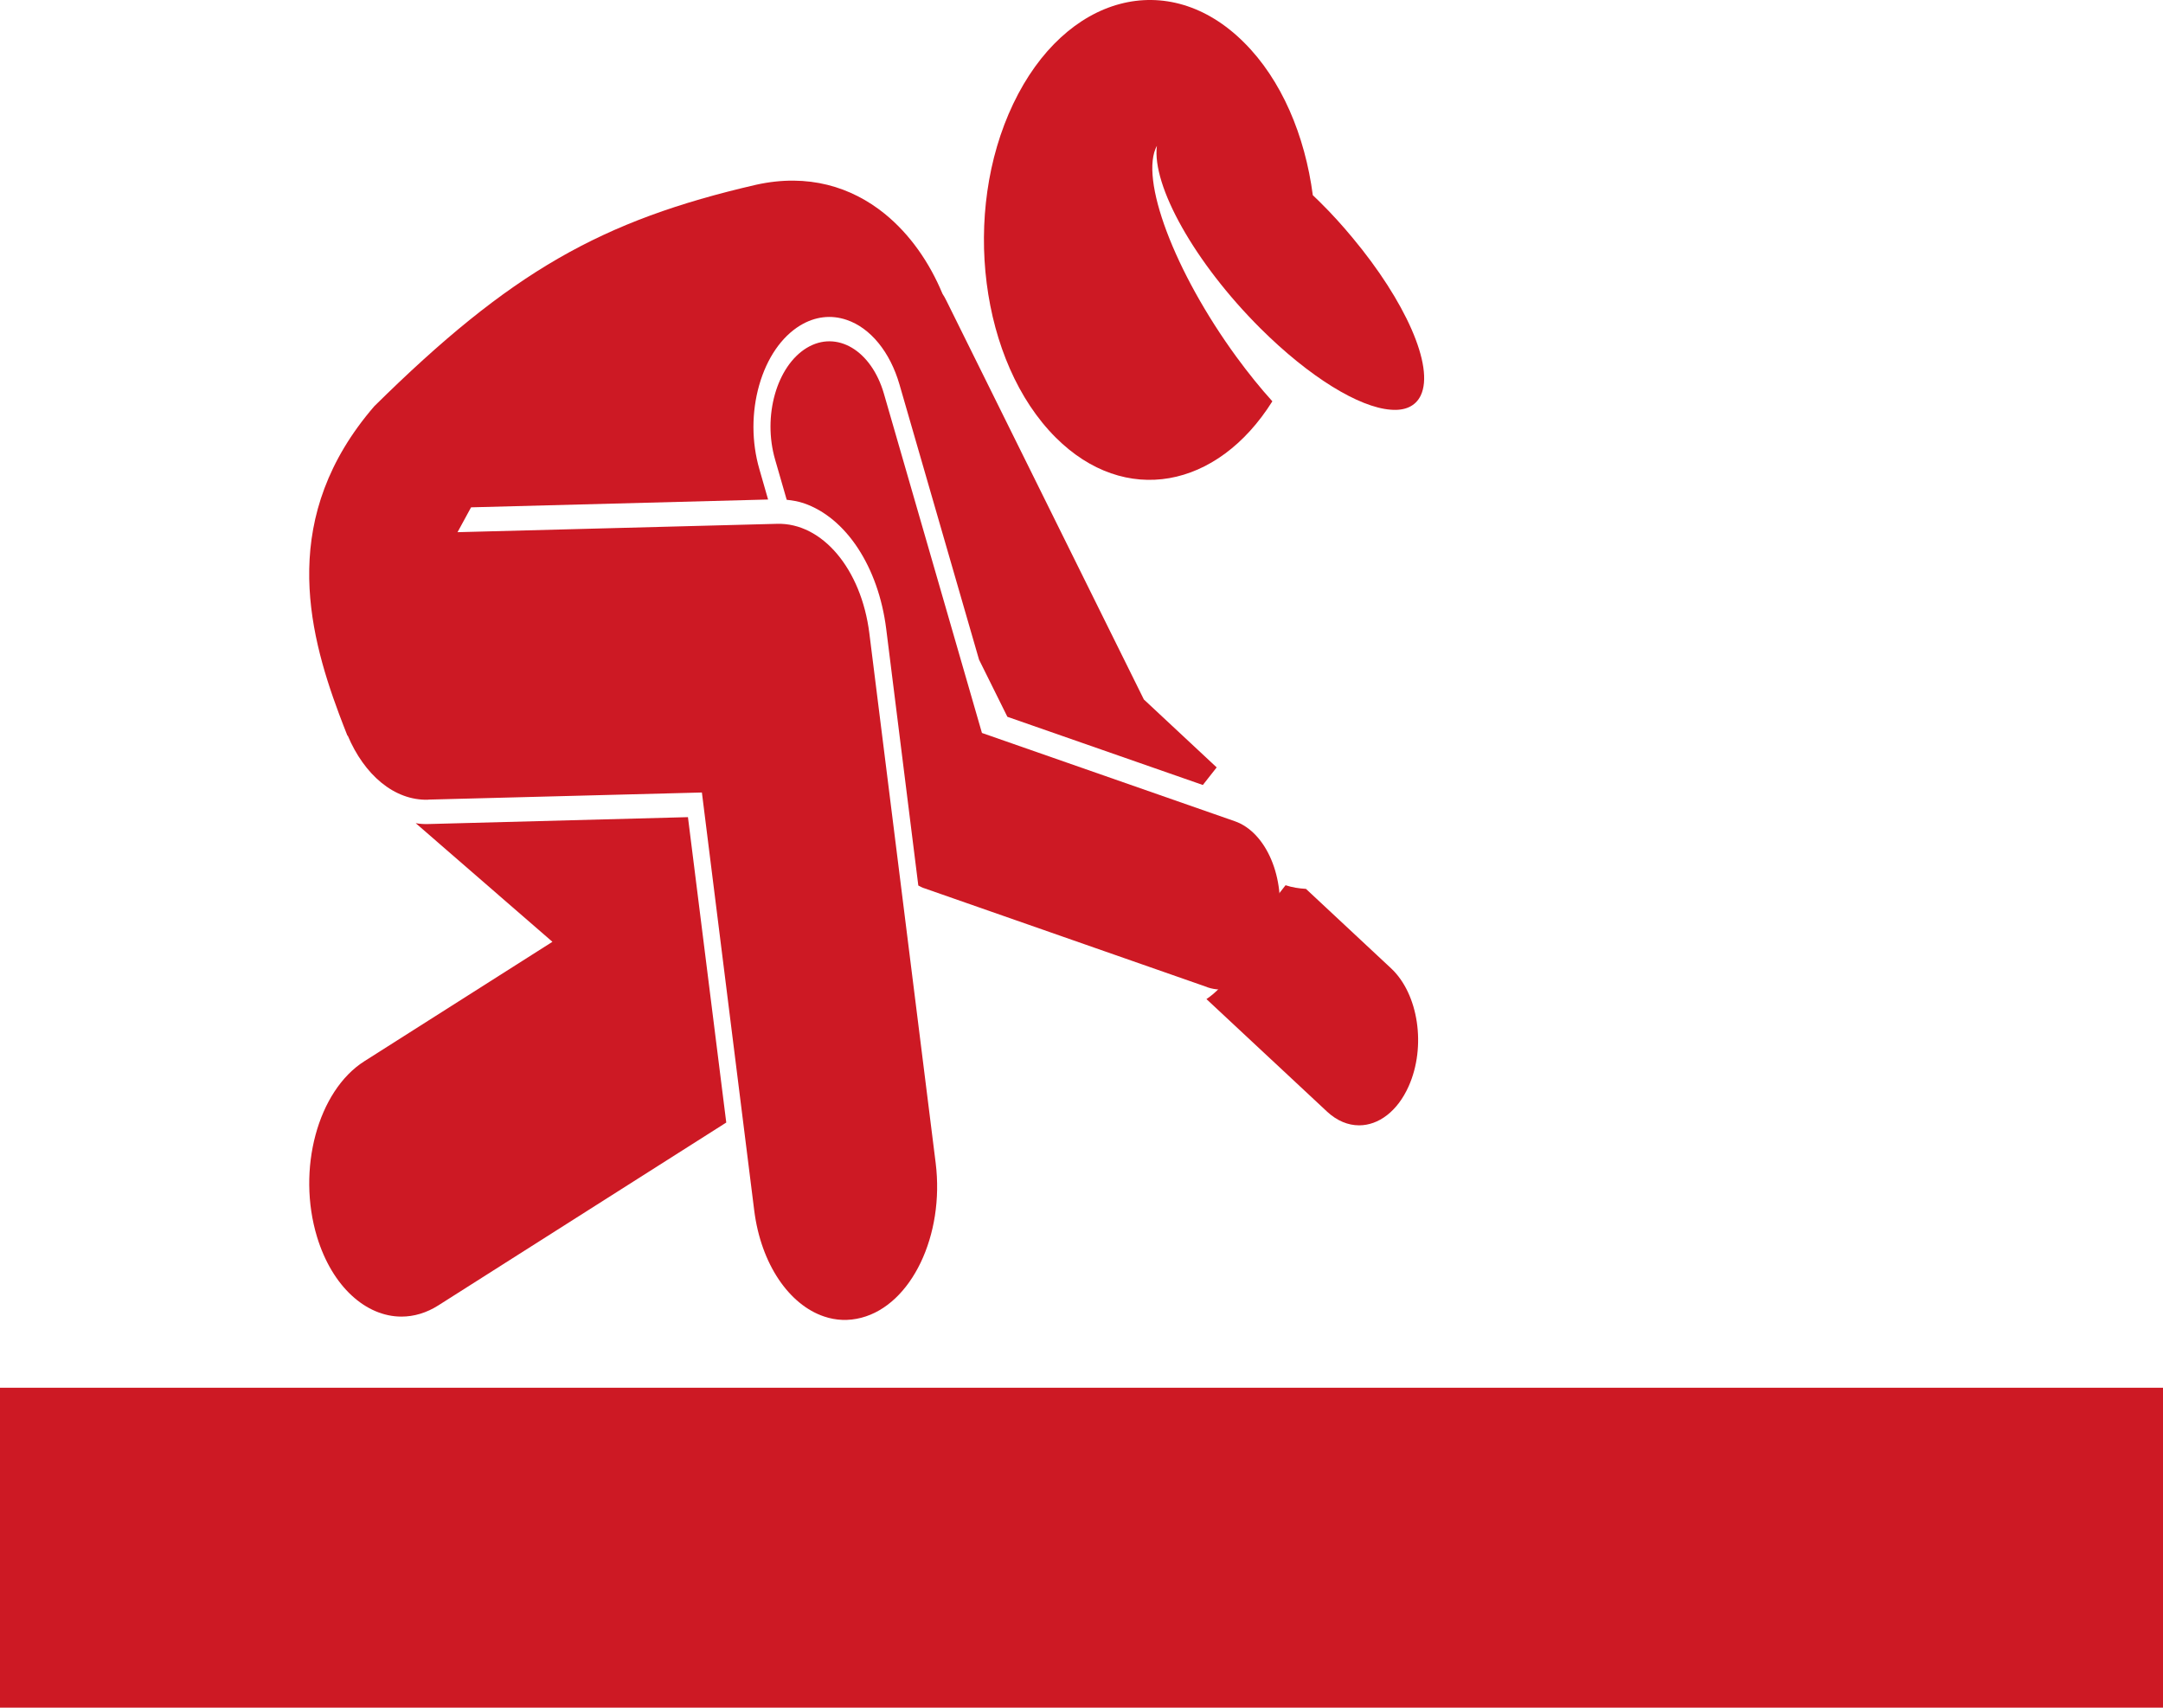
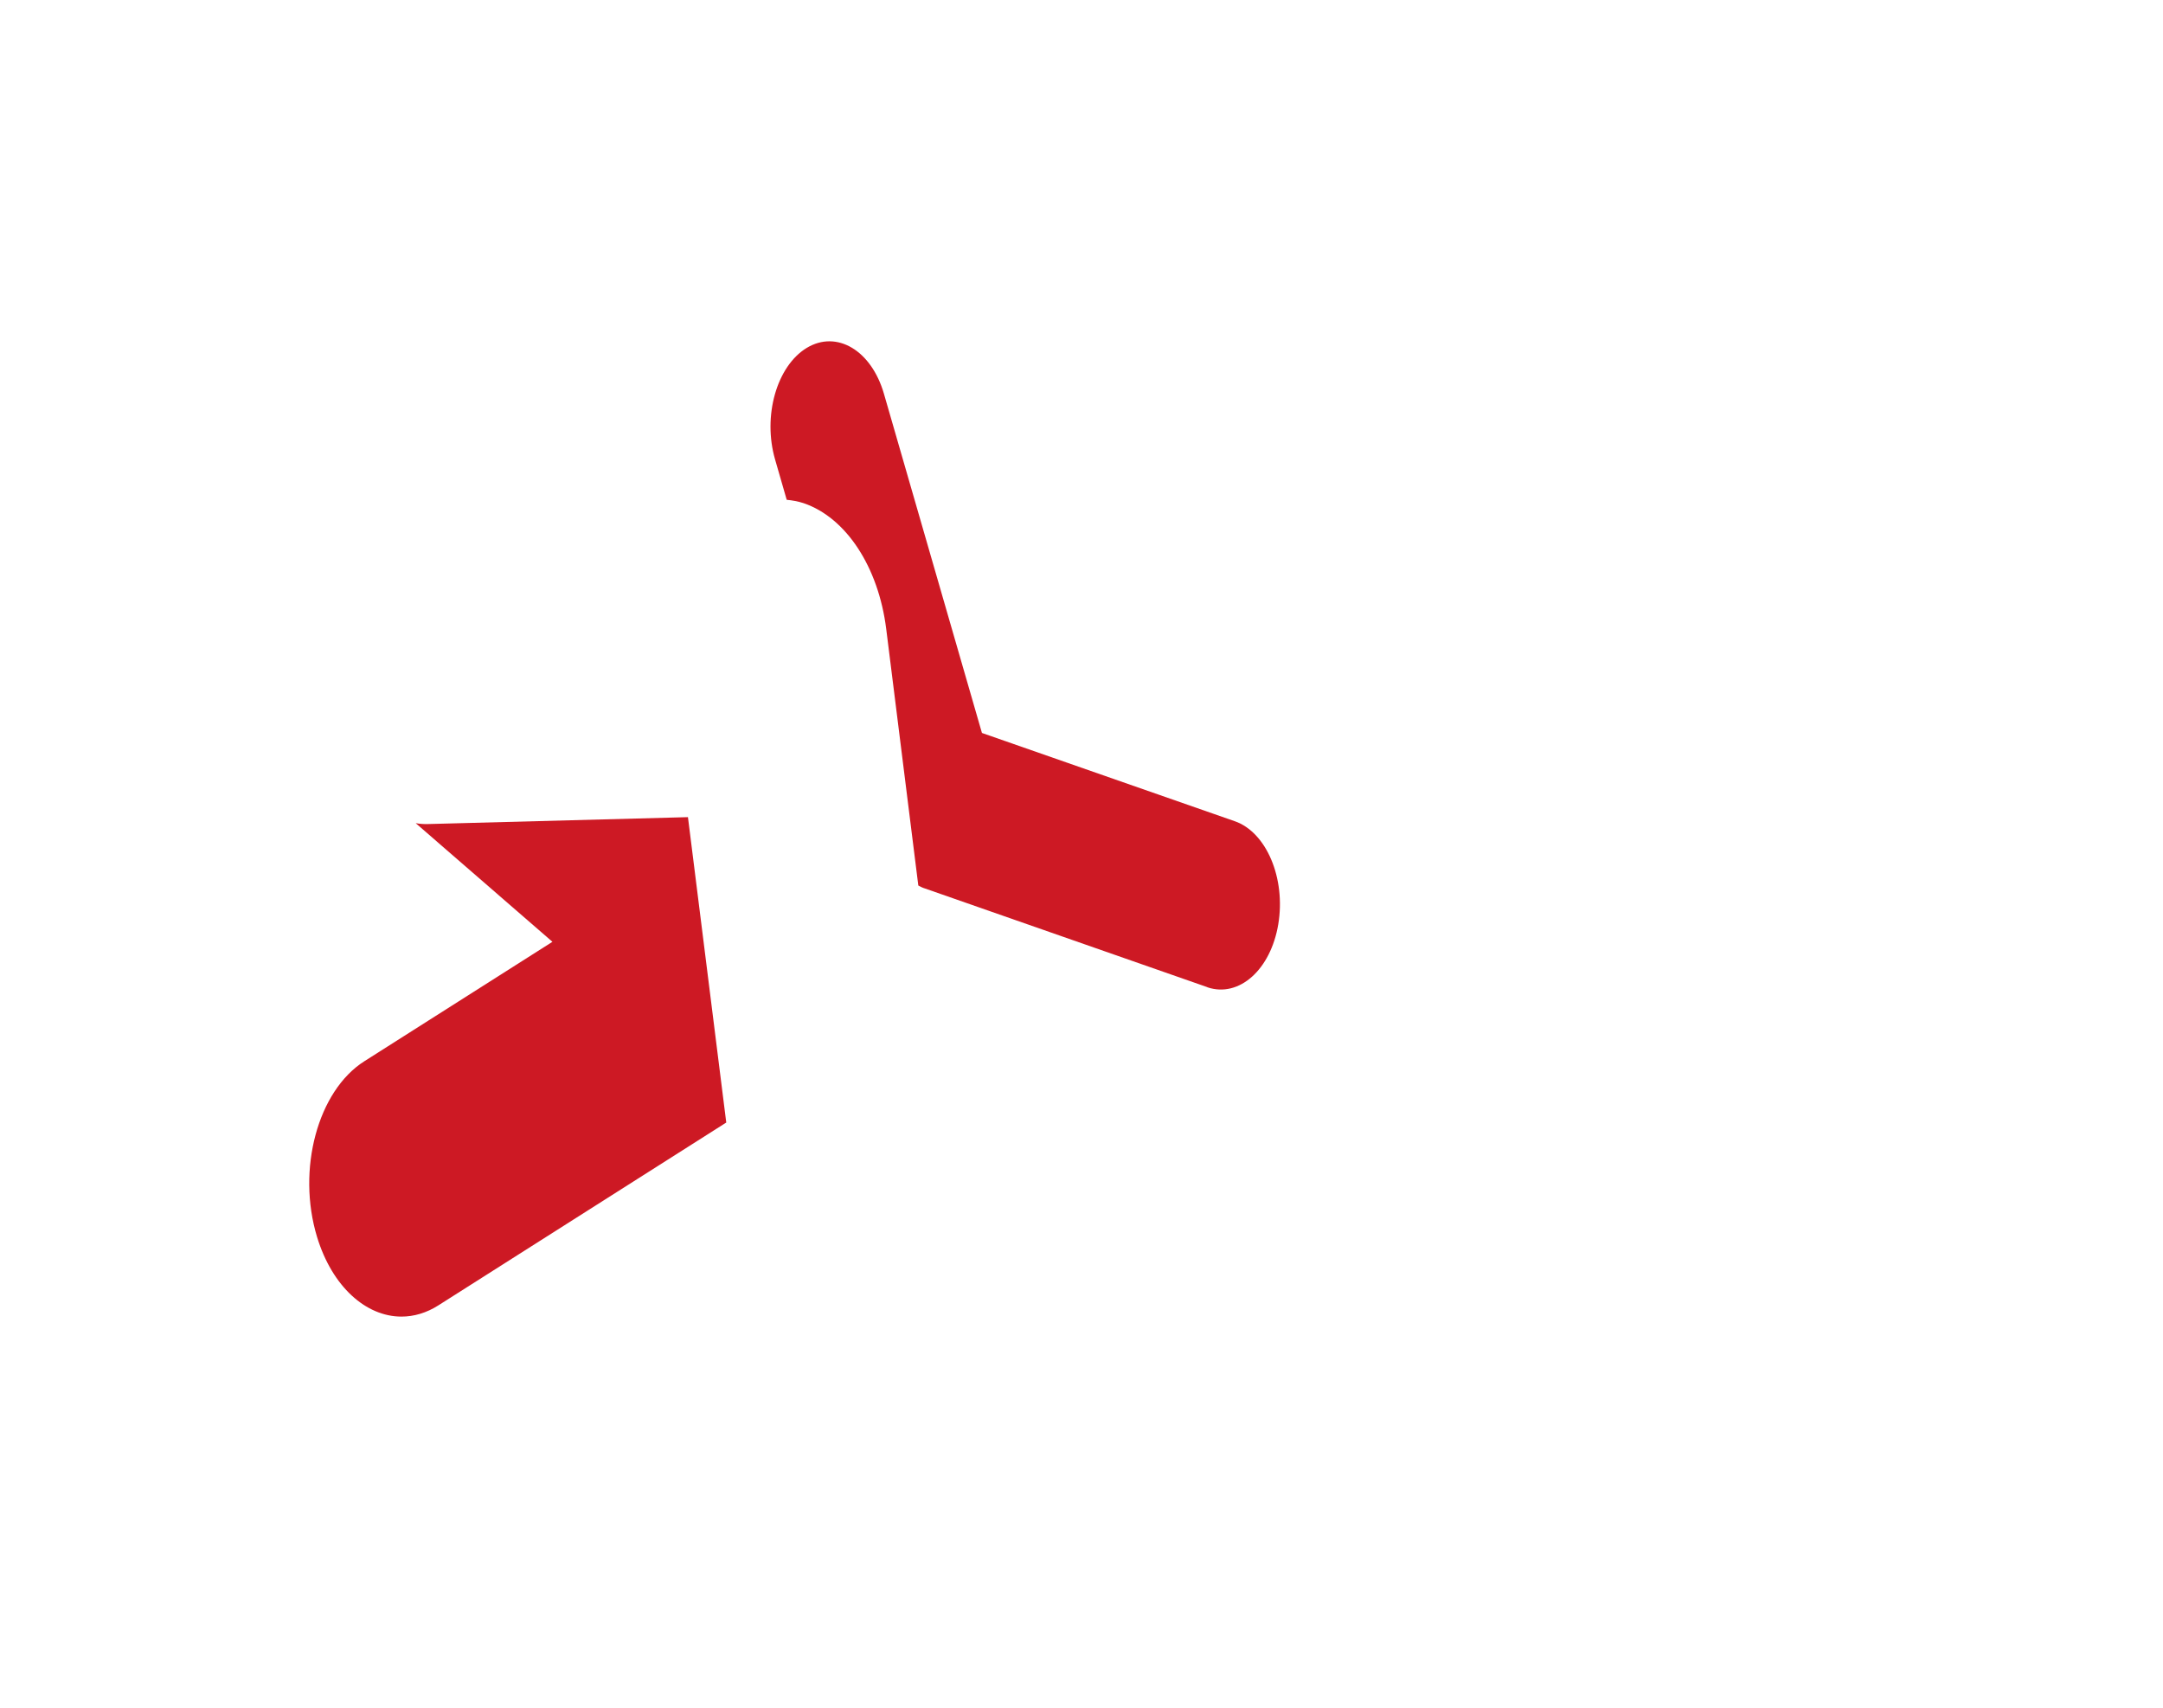
<svg xmlns="http://www.w3.org/2000/svg" fill="none" height="30" viewBox="0 0 38 30" width="38">
  <g fill="#cd1924">
-     <path d="m22.585 15.551-.683.871c-.121.515-.382.913-.707 1.129l2.12 1.978c.175.162.369.24.562.24.34 0 .673-.243.871-.687.311-.697.172-1.622-.309-2.071l-1.496-1.396c-.121-.007-.241-.025-.358-.064z" />
-     <path d="m0 24.379h38v5.62h-38z" />
    <path d="m7.529 14.476c-.076.003-.151-.002-.226-.015l2.402 2.084-3.304 2.098c-.819.52-1.191 1.902-.831 3.087.267.876.861 1.399 1.483 1.399.217 0 .44-.064.651-.199l5.055-3.21-.673-5.365z" />
    <path d="m21.206 17.34c.003.003.005.003.009.005.554.184 1.109-.309 1.242-1.109.134-.805-.207-1.615-.763-1.809l-4.443-1.551-1.722-5.959c-.221-.763-.829-1.124-1.357-.805-.528.322-.776 1.198-.555 1.961l.204.707c.099.01.199.027.296.059.746.253 1.315 1.119 1.452 2.209l.564 4.508c.039.022.08.042.122.054z" />
-     <path d="m23.064 3.431c-.138-1.053-.55-2.03-1.209-2.685-1.325-1.323-3.139-.839-4.054 1.077-.914 1.914-.579 4.54.746 5.863 1.214 1.212 2.84.903 3.806-.636-.209-.231-.419-.491-.628-.776-1.097-1.502-1.712-3.144-1.4-3.713-.092.697.662 2.054 1.816 3.205.87.866 1.736 1.389 2.289 1.431.251.022.438-.059.53-.25.244-.513-.277-1.666-1.199-2.771-.175-.211-.363-.42-.567-.621-.043-.044-.087-.083-.129-.125z" />
-     <path d="m7.521 14.047 4.81-.125.919 7.34c.119.95.618 1.661 1.228 1.865.209.071.43.081.654.022.88-.228 1.464-1.448 1.306-2.719l-1.165-9.304c-.141-1.131-.829-1.946-1.622-1.924l-5.613.147.238-.437h.012l5.206-.137-.153-.533c-.138-.476-.139-.999-.003-1.477.136-.476.391-.847.72-1.048.26-.157.542-.191.815-.098.418.14.764.564.929 1.134l1.398 4.835.498 1.004 3.434 1.198.243-.309-1.279-1.193-3.466-6.999c-.022-.047-.048-.091-.073-.13-.226-.545-.569-1.043-1.017-1.406-.584-.471-1.343-.709-2.254-.508-2.724.628-4.317 1.529-6.711 3.892-1.658 1.922-1.182 3.895-.618 5.407.051.135.1.263.148.383l.003-.007c.29.69.817 1.146 1.415 1.129z" />
  </g>
</svg>